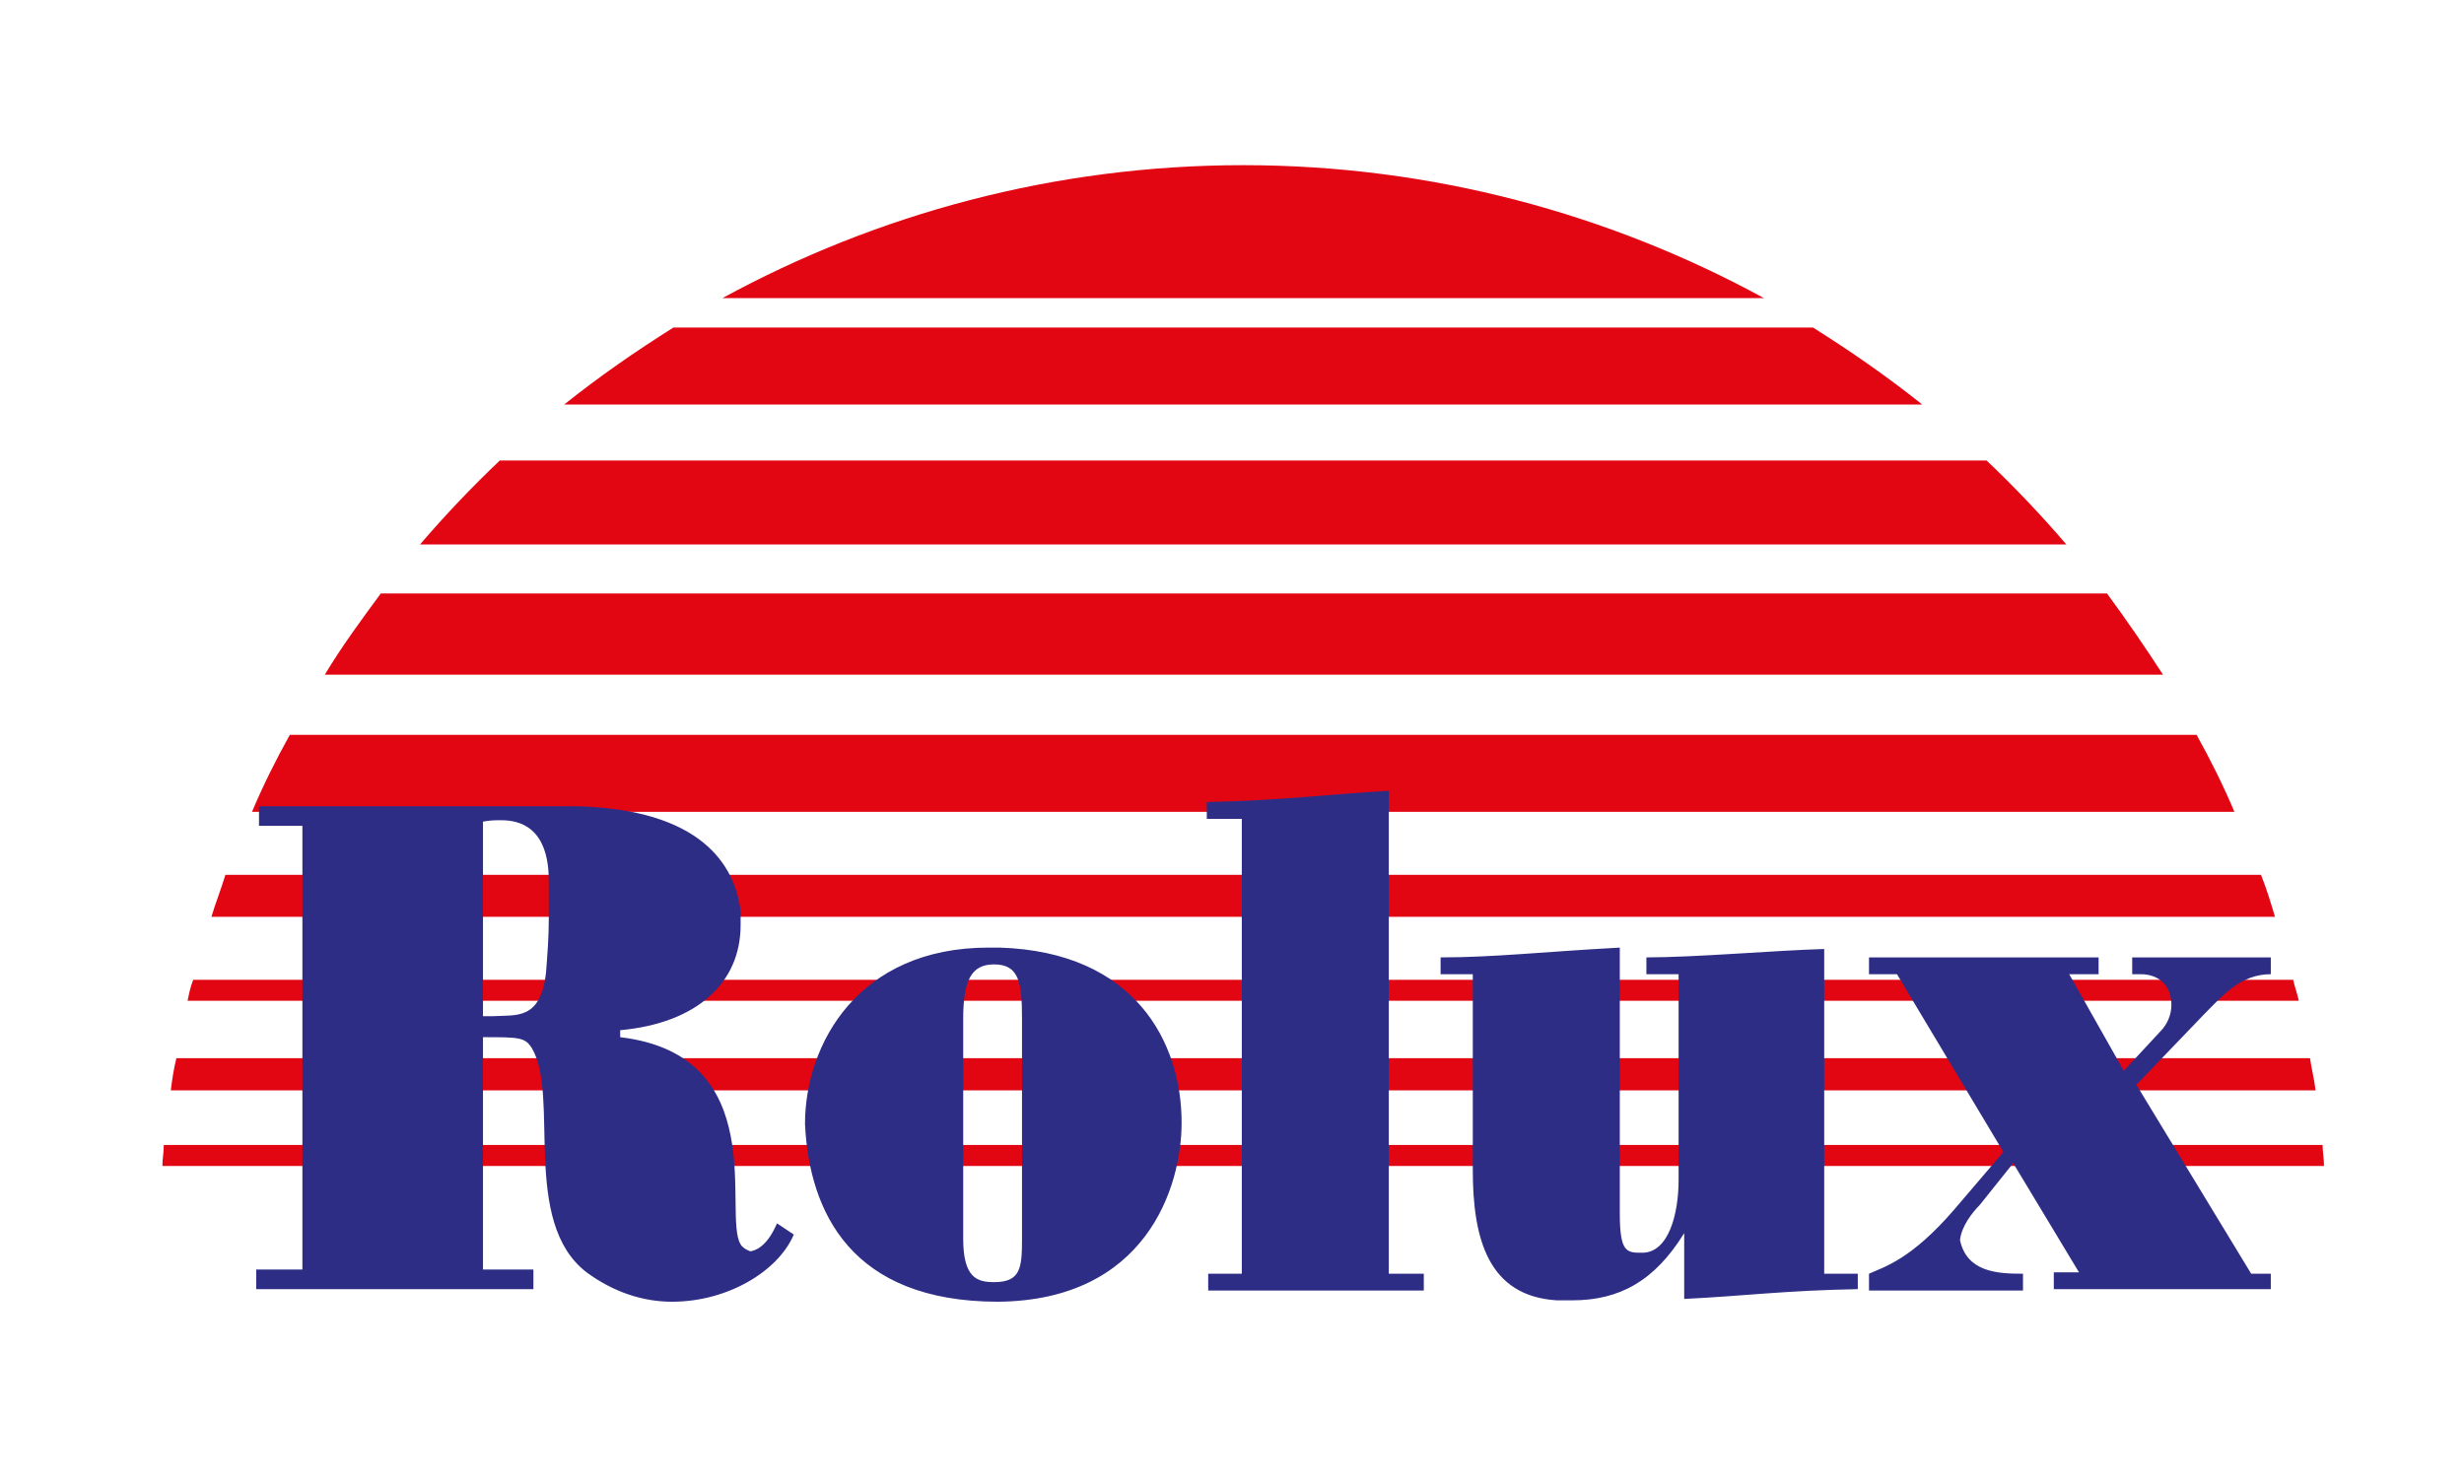
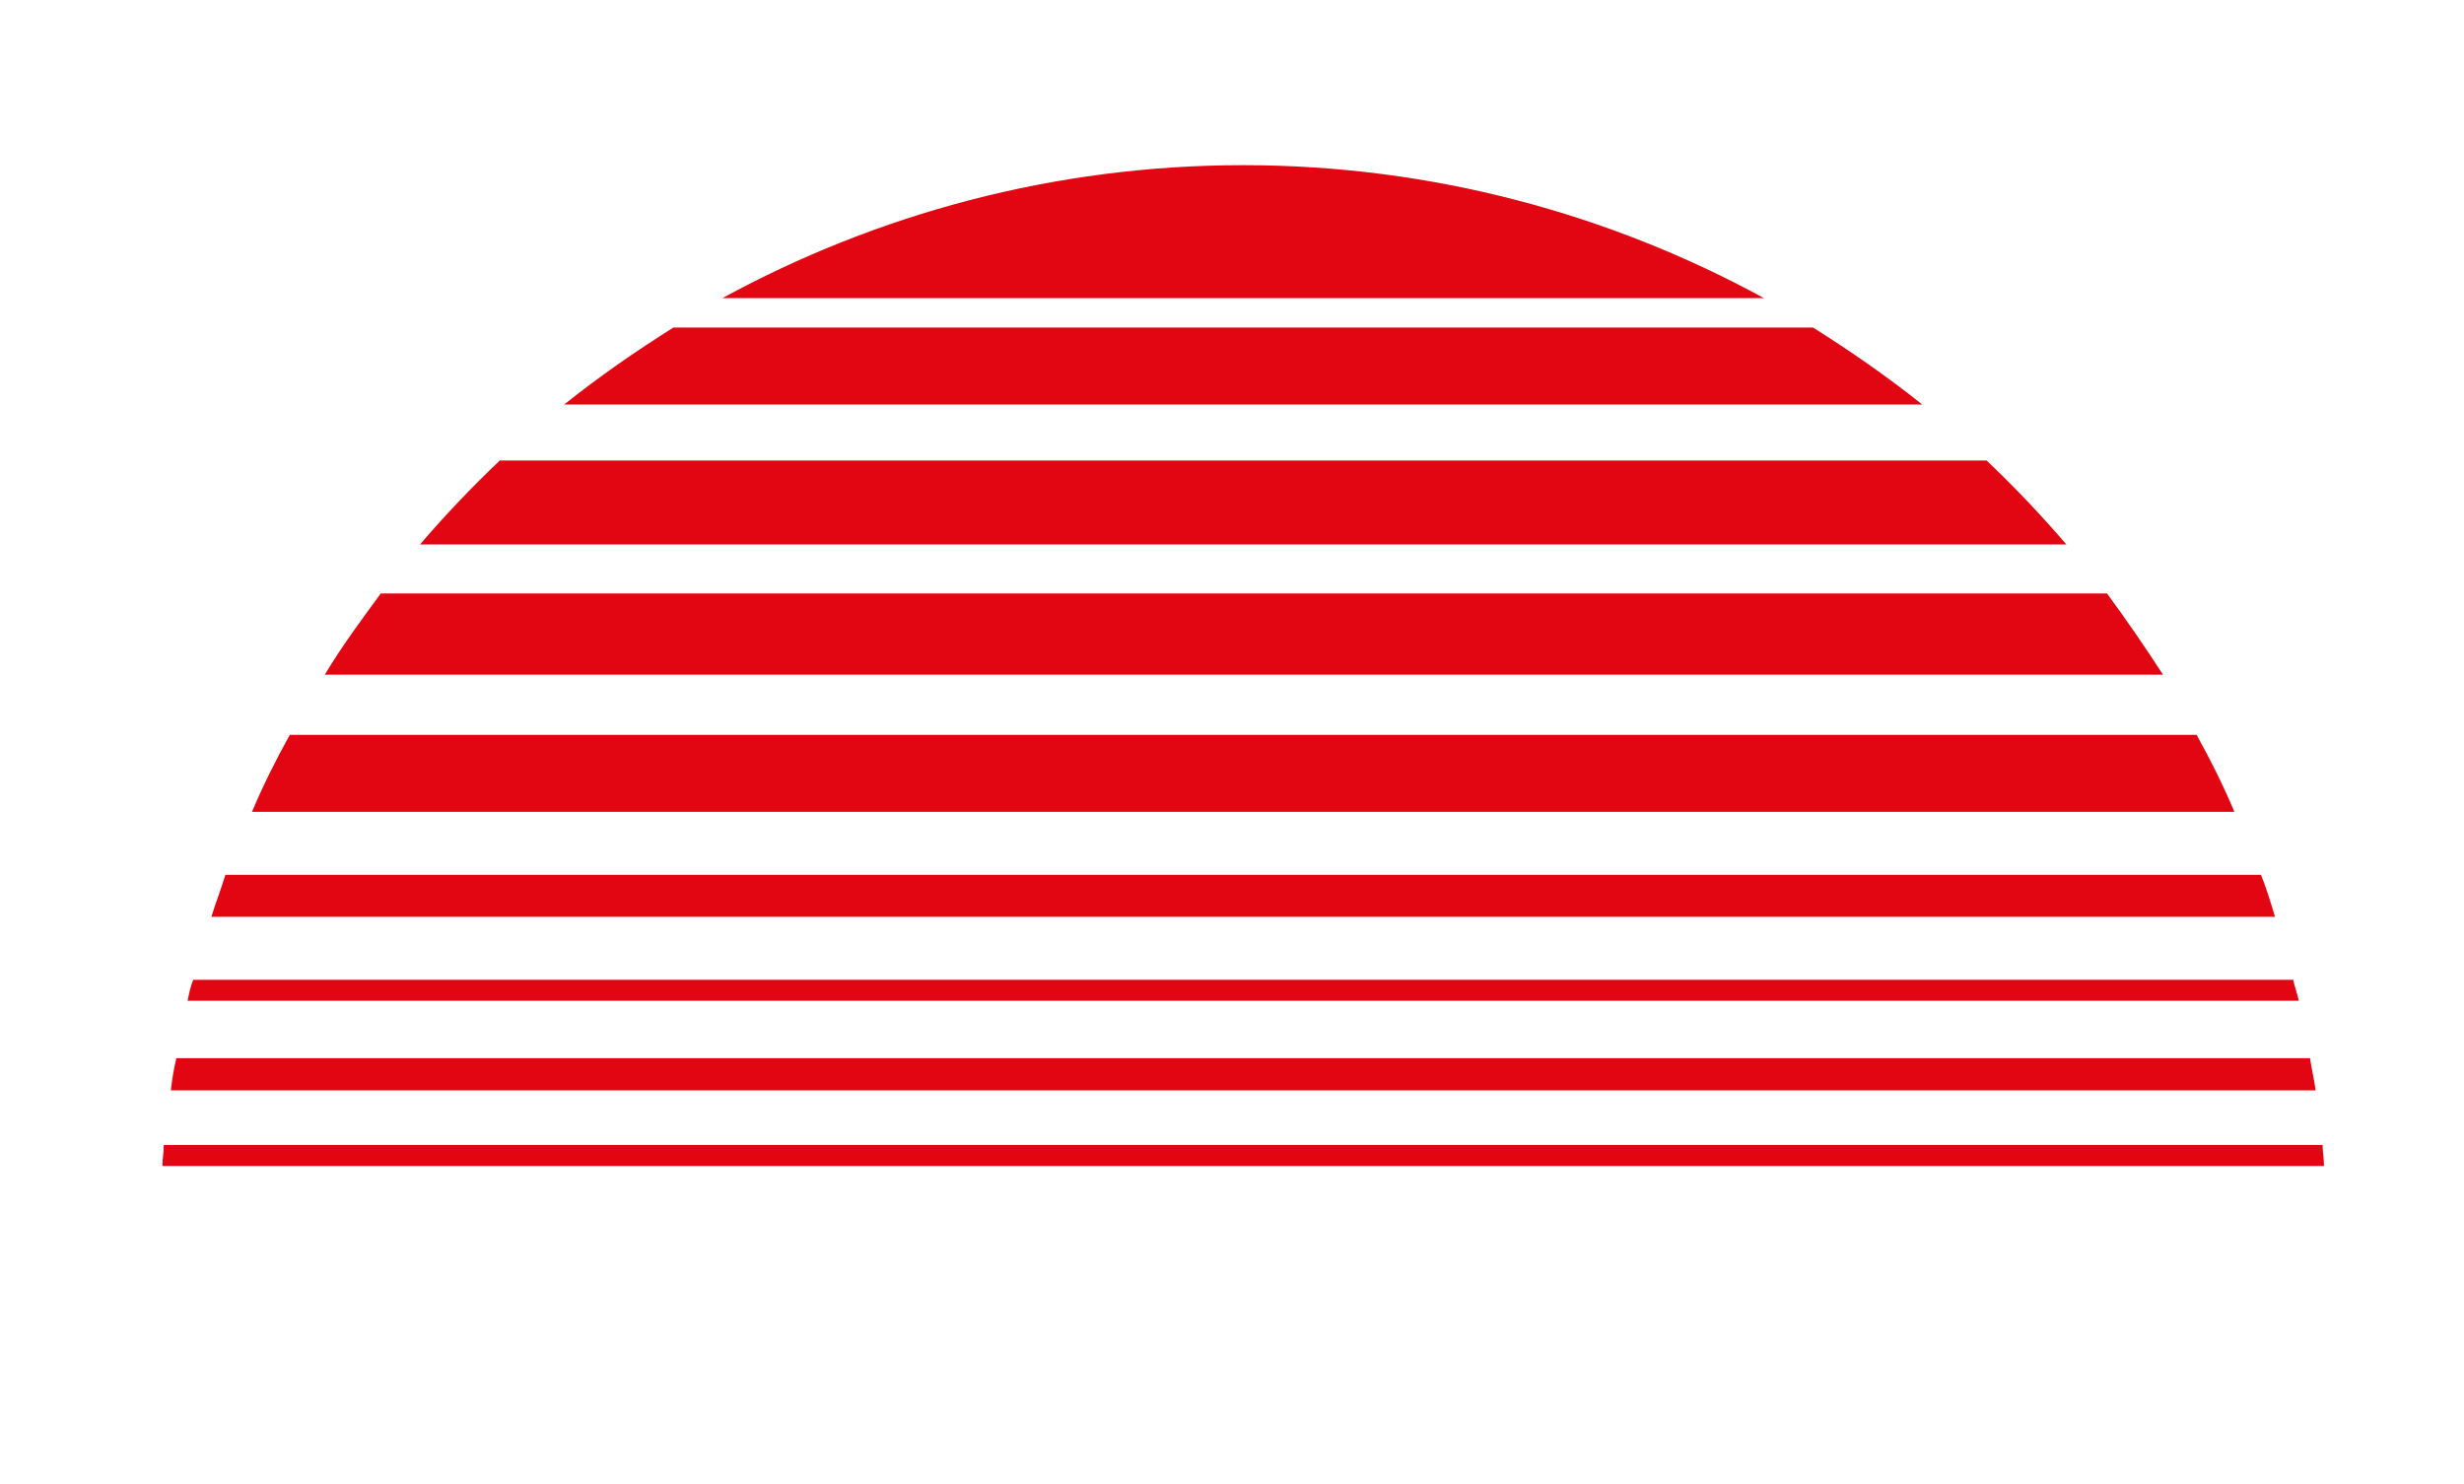
<svg xmlns="http://www.w3.org/2000/svg" viewBox="0 0 176 106">
  <path d="M88.8 11.8c13.5 0 26.2 3.5 37.2 9.5H51.6c11-6 23.7-9.5 37.2-9.5m40.7 11.6c2.7 1.7 5.3 3.5 7.8 5.5h-97c2.5-2 5.1-3.8 7.8-5.5h81.4zm12.4 9.5c2 1.9 3.9 3.9 5.7 6H30c1.8-2.1 3.7-4.1 5.7-6h106.2zm8.6 9.5c1.4 1.9 2.7 3.8 4 5.8H23.2c1.2-2 2.6-3.9 4-5.8h123.3zm6.4 10.1c1 1.8 1.9 3.6 2.7 5.5H18c.8-1.9 1.7-3.7 2.7-5.5h136.2zm4.6 10c.4 1 .7 2 1 3H15.1c.3-1 .7-2 1-3h145.4zm2.3 7.5c.1.5.3 1 .4 1.5H13.4c.1-.5.2-1 .4-1.5h150zm1.2 5.6c.1.7.3 1.5.4 2.3H12.2c.1-.8.2-1.5.4-2.3H165zm.9 6.2c0 .5.1 1 .1 1.5H11.6c0-.5.1-1 .1-1.5h154.2z" fill-rule="evenodd" fill="#e20613" />
-   <path d="M21.6 58.6v32.1h-3.3v1.4h19.8v-1.4h-3.6V74.1c2.6 0 3 0 3.5.8 2 3.4-.8 12.4 3.9 16 1.9 1.4 4 2.1 6.1 2.1 4 0 7.6-2.2 8.7-4.8l-1.2-.8c-.6 1.4-1.3 1.9-1.9 2-.3-.1-.6-.3-.7-.5-1.3-2.1 2.3-13.5-8.6-14.8v-.5c5.5-.5 8.6-3.4 8.6-7.5v-1c-.4-3.3-2.8-7.3-11.8-7.5H18.5V59h3.1zM39.2 63v2.6c0 1.4-.1 2.6-.2 3.9-.4 3.4-2.1 3-3.8 3.1h-.7V58.7c.5-.1.9-.1 1.3-.1 3.2 0 3.4 3 3.4 4.4m32.2 4.7h-.8c-9.3 0-13.1 6.9-13.1 12.6.3 6.3 3.3 12.7 13.8 12.7 10.5-.1 13.1-8.1 13.1-12.8 0-5.7-3.3-12.2-13-12.5m1.6 5.1v15.7c0 2.1-.1 3.1-2 3.1-1.2 0-2.2-.3-2.2-3.1V72.8c0-2.8.6-3.9 2.2-3.9 1.8 0 2 1.3 2 3.9M88.7 91h-2.4v1.2h15.4V91h-2.5V56.5c-3.8.2-7.8.7-13 .8v1.2h2.5V91zm16.5-21.4v14c0 4.9 1.1 9 6 9.3h1.1c3.4 0 5.9-1.4 8-4.8v4.7c4.2-.2 7.1-.6 12.4-.7V91h-2.4V67.8c-3.5.1-9.2.6-12.7.6v1.2h2.3v14.7c0 2.4-.7 5.2-2.6 5.2-1.1 0-1.6 0-1.6-2.8v-19c-5.5.3-9 .7-12.8.7v1.2h2.3zm42.6 0h2.1v-1.2h-16.4v1.2h2l7.6 12.7-3.5 4.1c-3.1 3.6-5 4.1-6.1 4.6v1.2h11V91c-1.8 0-4-.1-4.5-2.4.1-1 .9-2 1.4-2.5l2.4-3 4.7 7.8h-1.8v1.2h15.5V91h-1.4l-8.2-13.5 4.8-5c1.3-1.3 2.6-2.9 4.8-2.9v-1.2h-9.9v1.2h.6c1.2 0 2.2.7 2.2 2.2 0 .7-.3 1.4-.8 1.9l-2.6 2.8-3.9-6.9z" fill="#2d2d86" />
</svg>